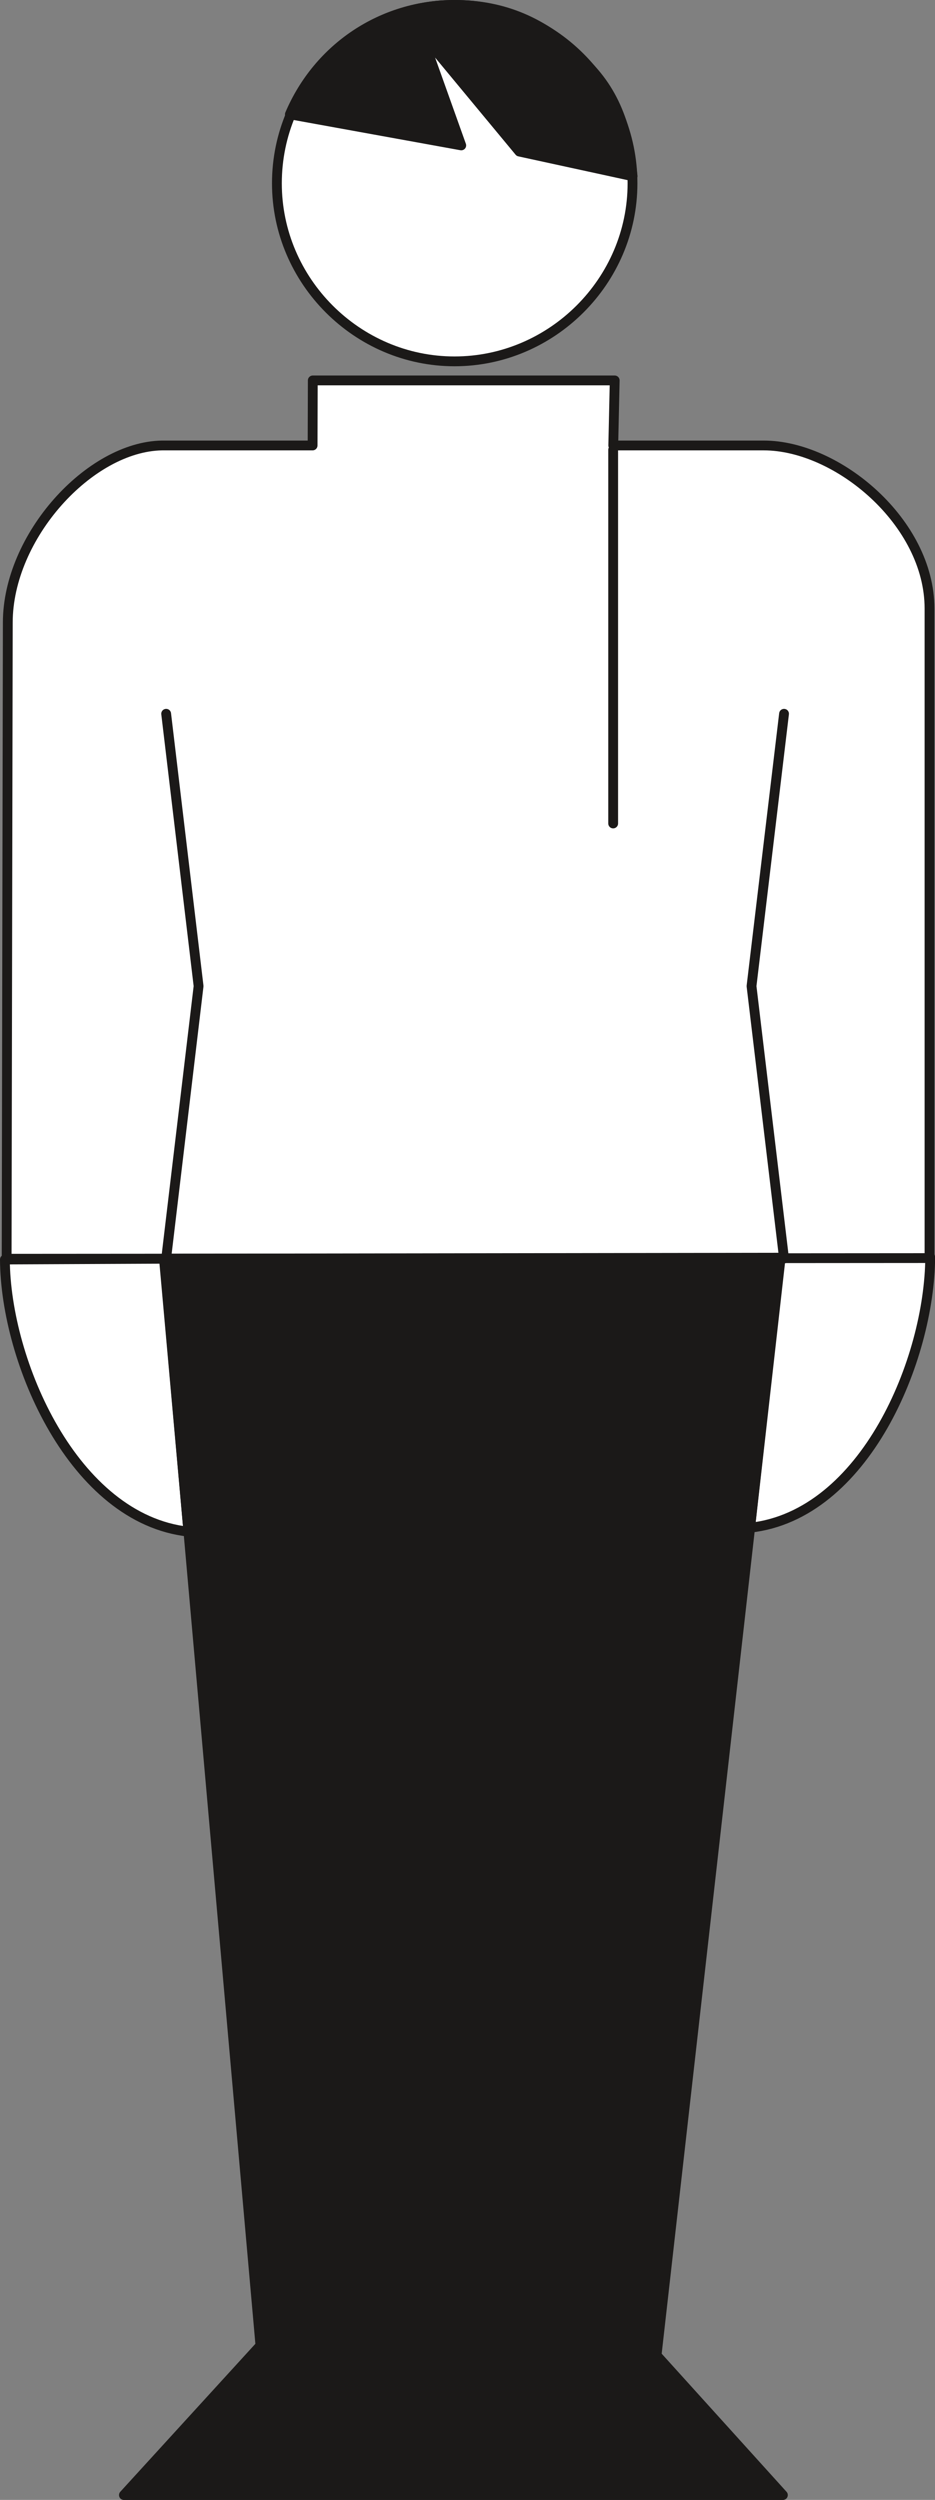
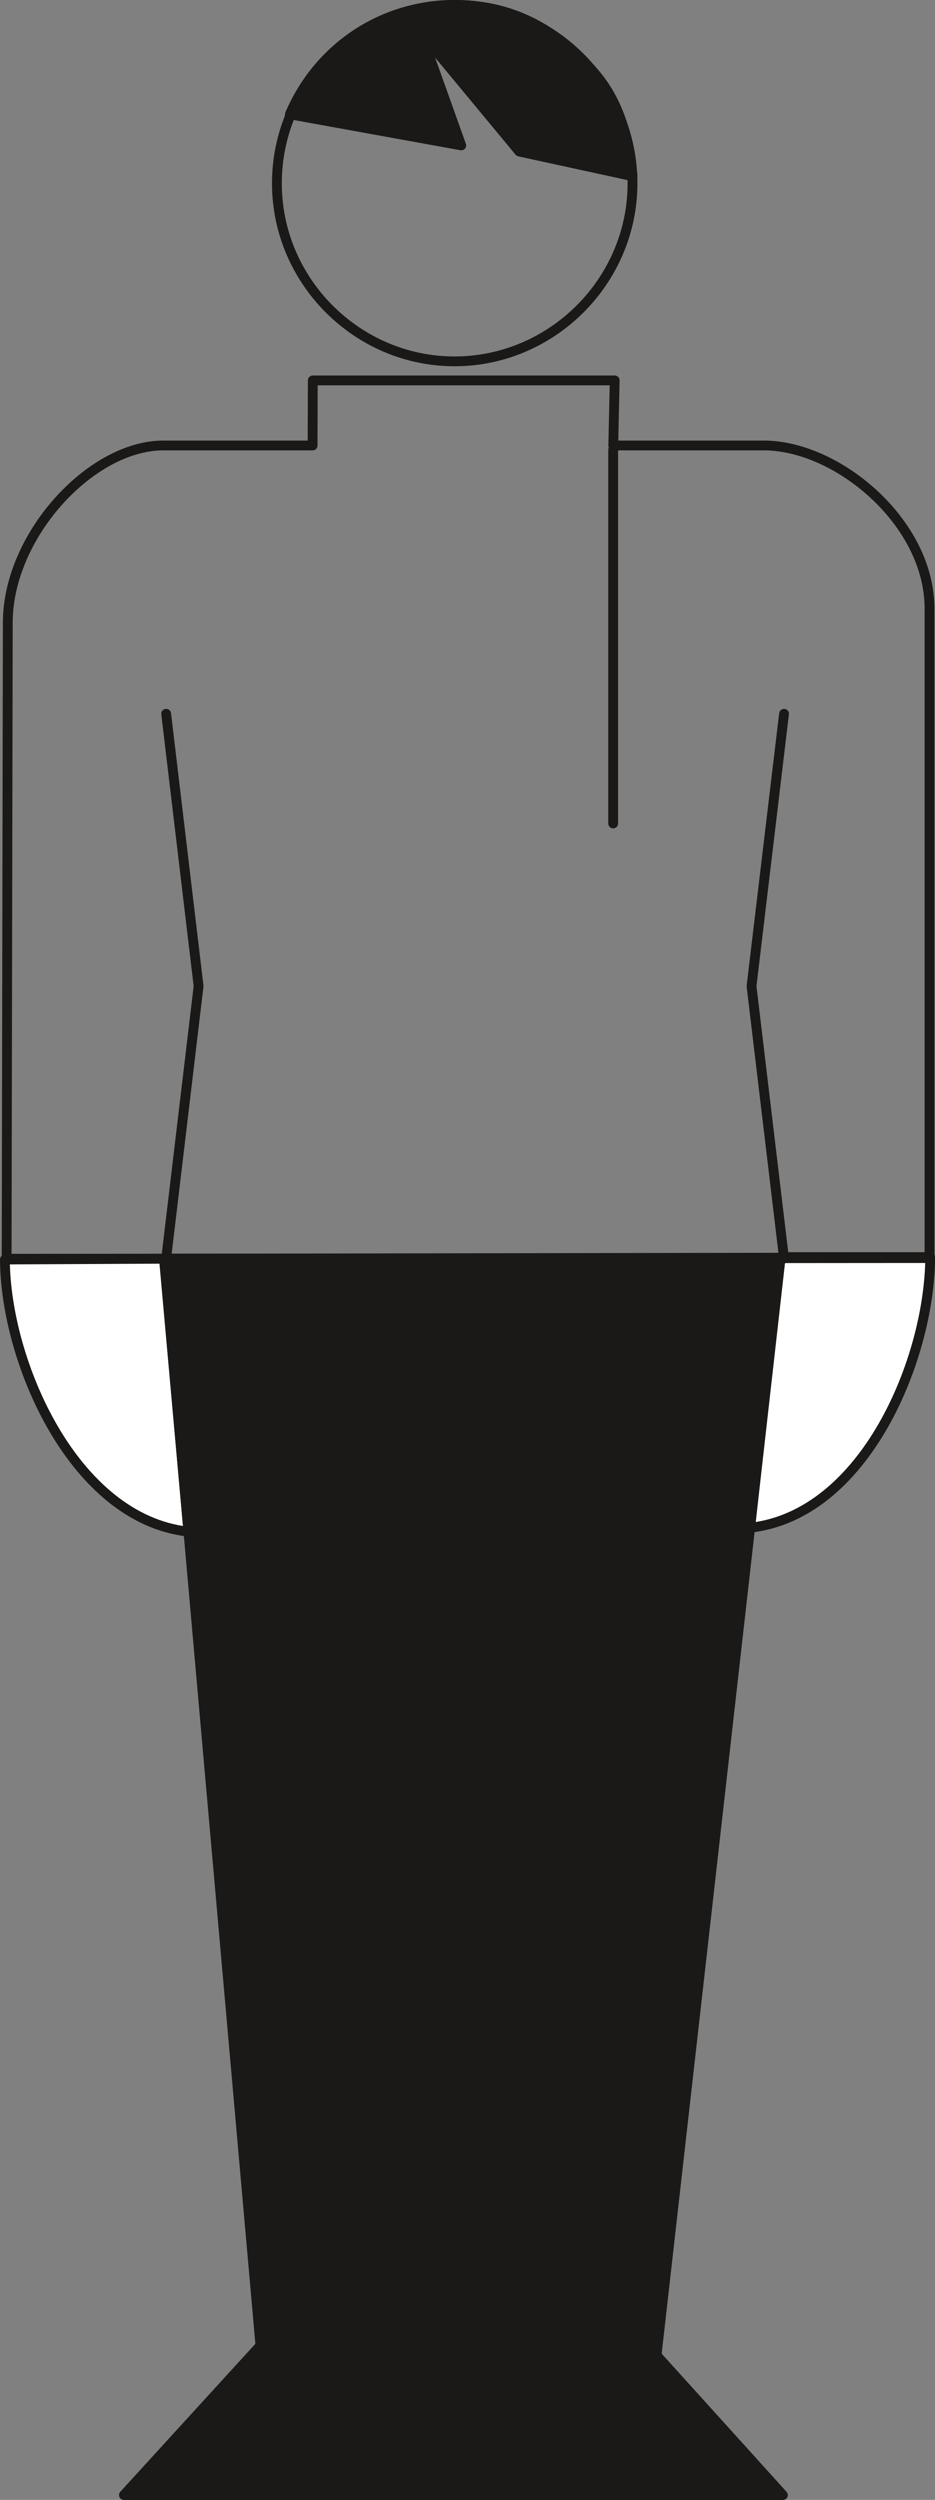
<svg xmlns="http://www.w3.org/2000/svg" xml:space="preserve" width="97.18mm" height="981.808" fill-rule="evenodd" stroke-linejoin="round" stroke-width="28.222" preserveAspectRatio="xMidYMid" version="1.2" viewBox="0 0 9718 25977">
  <rect x="0" y="0" width="9718" height="25977" fill="#808080" stroke="none" />
  <defs class="ClipPathGroup">
    <clipPath id="a" clipPathUnits="userSpaceOnUse">
      <path d="M0 0h9718v25977H0z" />
    </clipPath>
  </defs>
  <g class="SlideGroup">
    <g class="Slide" clip-path="url(#a)">
      <g class="Page">
        <g class="com.sun.star.drawing.ClosedBezierShape">
          <path fill="none" d="M0 13012h9720v2957H0z" class="BoundingBox" />
          <path fill="#FFF" d="M9668 13063H8108l-312 2812c1194-132 1867-1753 1872-2812Zm0 0Zm-9617 25 1653-8 254 2836C764 15784 56 14147 51 13088Z" />
          <path fill="none" stroke="#1B1918" stroke-linecap="round" stroke-width="102" d="M9668 13063H8108l-312 2812c1194-132 1867-1753 1872-2812Zm-9617 25 1653-8 254 2836C764 15784 56 14147 51 13088Z" />
        </g>
        <g class="com.sun.star.drawing.ClosedBezierShape">
          <path fill="none" d="M18 0h9695v13132H18z" class="BoundingBox" />
-           <path fill="#FFF" d="M4724 51c1012 0 1850 830 1850 1854 0 1016-838 1850-1850 1850-1011 0-1846-834-1846-1850C2878 881 3713 51 4724 51Zm0 0ZM1684 4629C932 4641 81 5573 81 6470l-12 6610 9592-7V6323c0-894-955-1694-1723-1694H6374l15-676H3251l-2 676H1684Z" />
          <path fill="none" stroke="#1B1918" stroke-linecap="round" stroke-width="102" d="M4724 51c1012 0 1850 830 1850 1854 0 1016-838 1850-1850 1850-1011 0-1846-834-1846-1850C2878 881 3713 51 4724 51ZM1684 4629C932 4641 81 5573 81 6470l-12 6610 9592-7V6323c0-894-955-1694-1723-1694H6374l15-676H3251l-2 676H1684Z" />
        </g>
        <g class="com.sun.star.drawing.ClosedBezierShape">
-           <path fill="none" d="M1236 0h6953v25979H1236z" class="BoundingBox" />
          <path fill="#1B1918" d="m1707 13079 1000 11294-1419 1554h6849l-1313-1452 1290-11406-6407 10Zm0 0ZM4725 51c511 0 937 185 1293 546 373 327 501 724 557 1234l-1177-256L4377 343l417 1168-1781-323C3308 495 3971 51 4725 51Z" />
          <path fill="none" stroke="#1B1918" stroke-linecap="round" stroke-width="102" d="m1707 13079 1000 11294-1419 1554h6849l-1313-1452 1290-11406-6407 10ZM4725 51c511 0 937 185 1293 546 373 327 501 724 557 1234l-1177-256L4377 343l417 1168-1781-323C3308 495 3971 51 4725 51Z" />
        </g>
        <g fill="none" class="com.sun.star.drawing.PolyLineShape">
-           <path d="M1676 4623h6525v8506H1676z" class="BoundingBox" />
          <path stroke="#1B1918" stroke-linecap="round" stroke-width="102" d="M6373 4674v3883m1776 4520-338-2830 338-2830m-6422 5660 337-2830-337-2830" />
        </g>
      </g>
    </g>
  </g>
</svg>